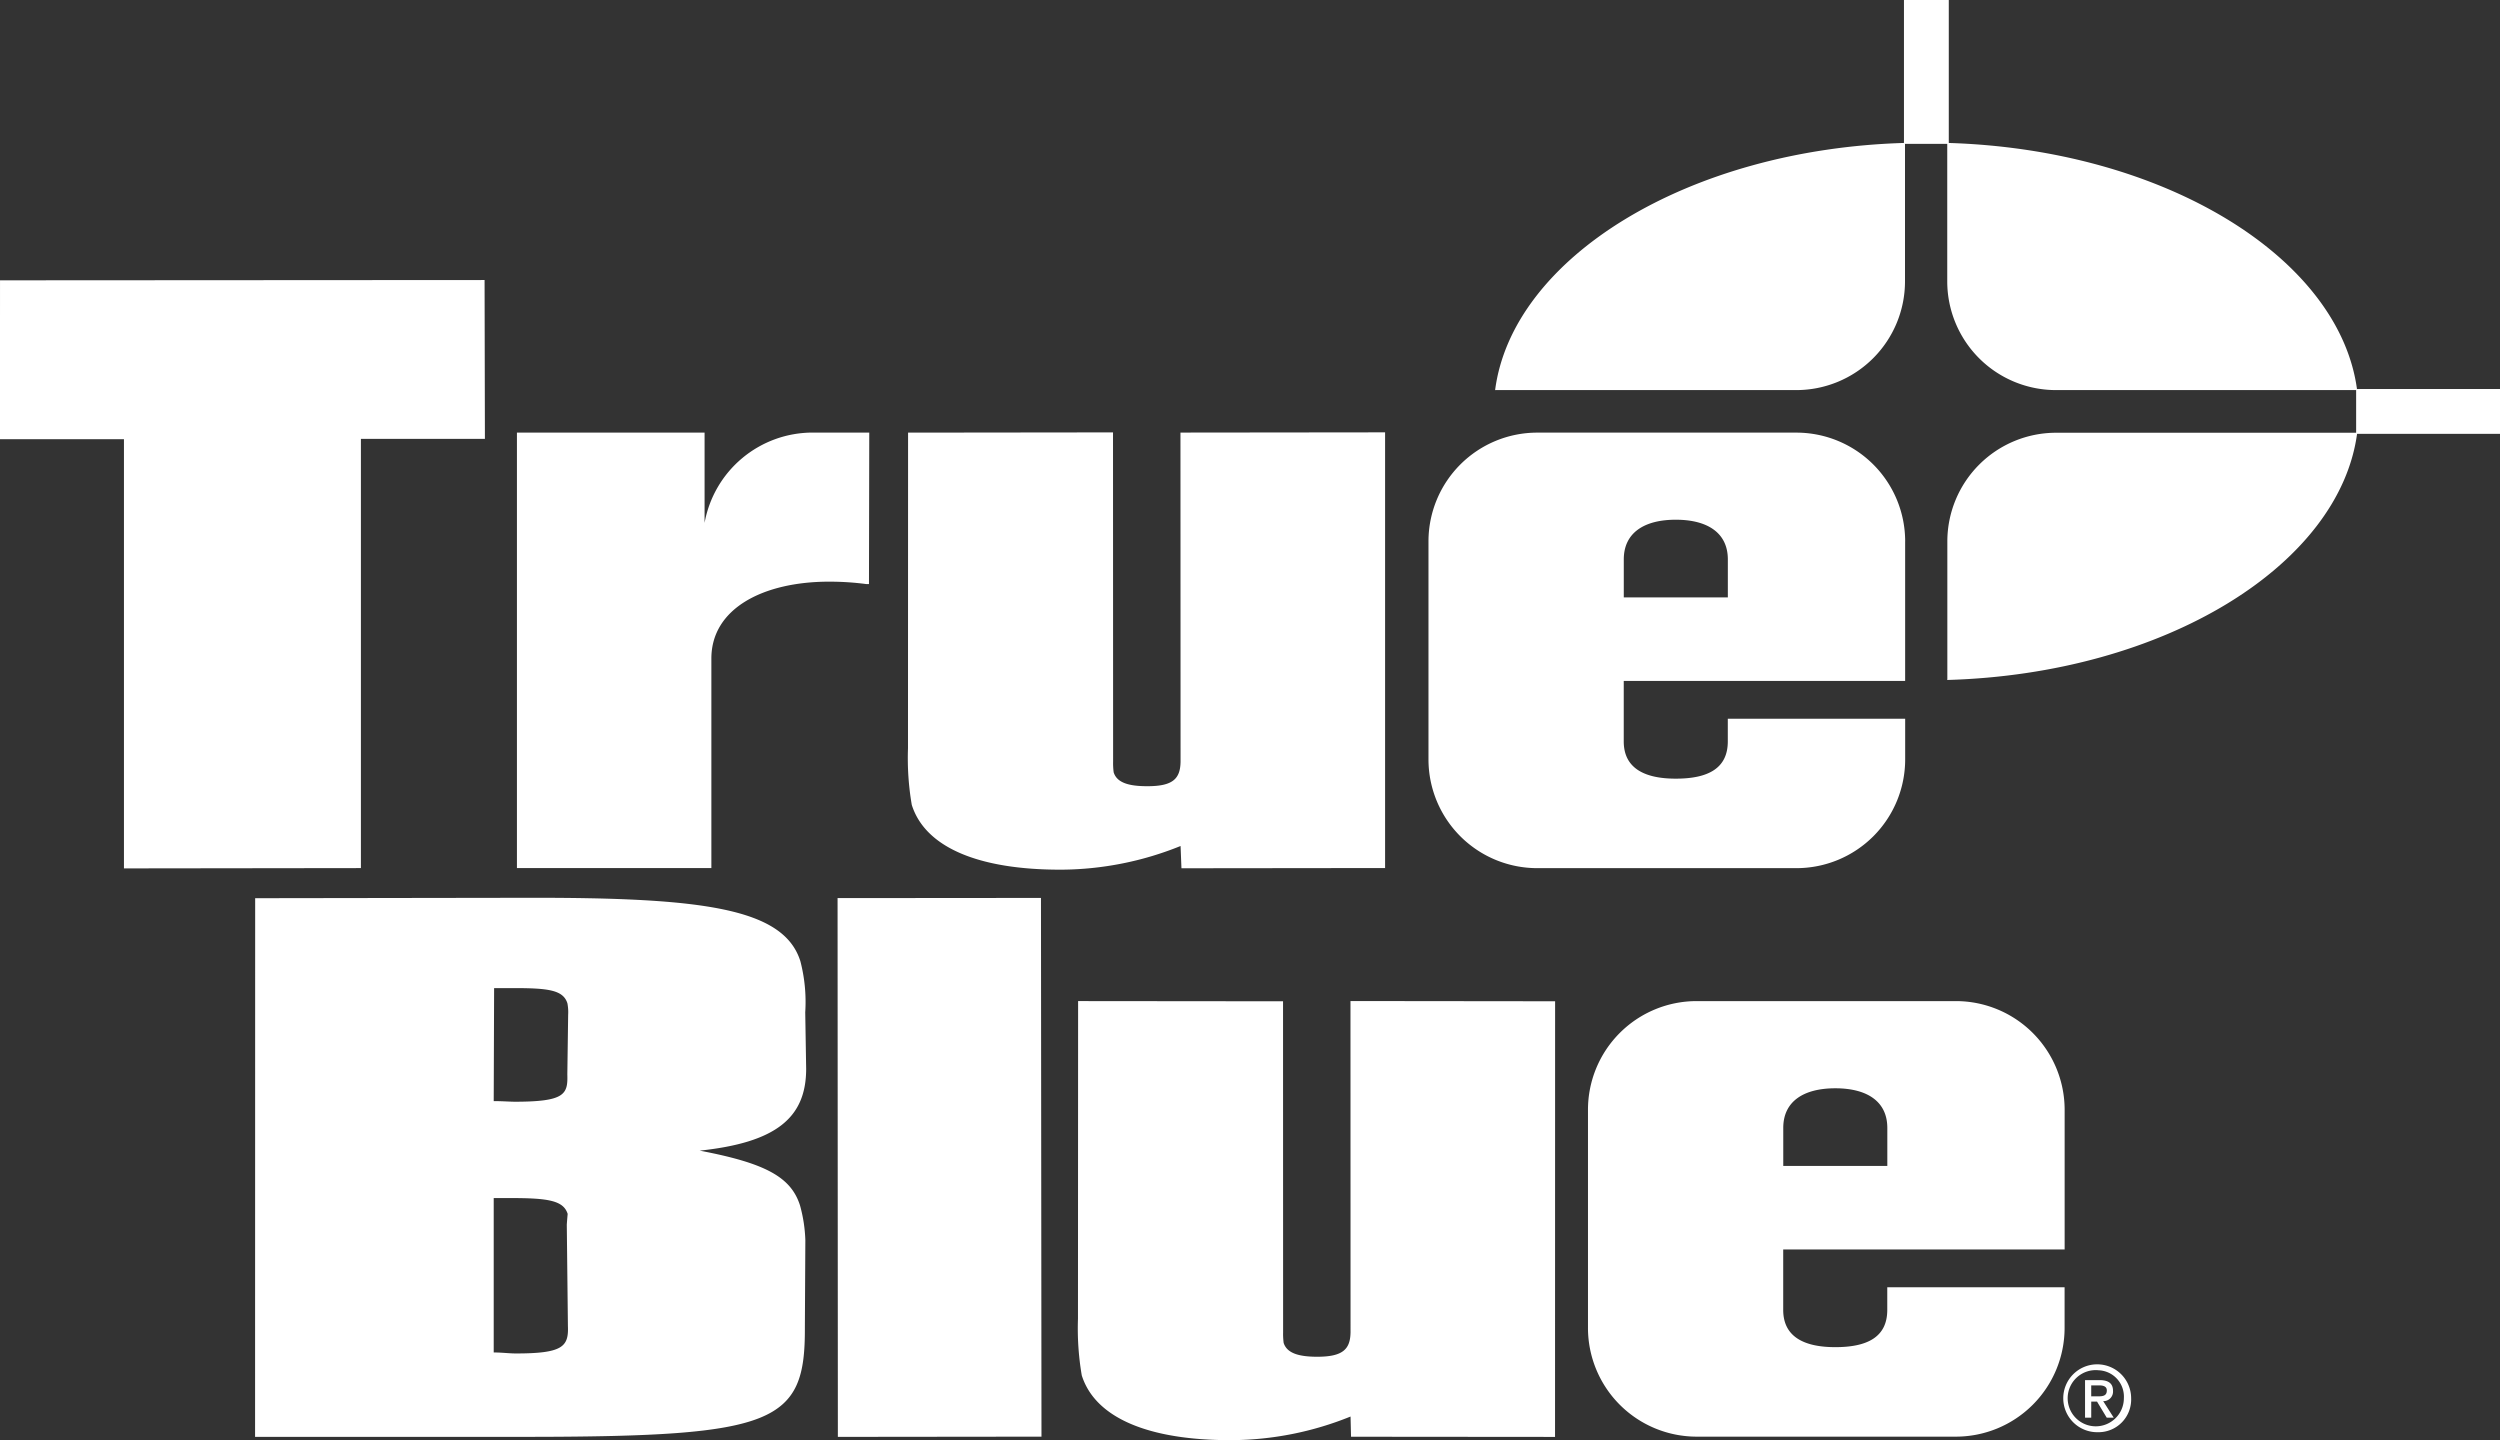
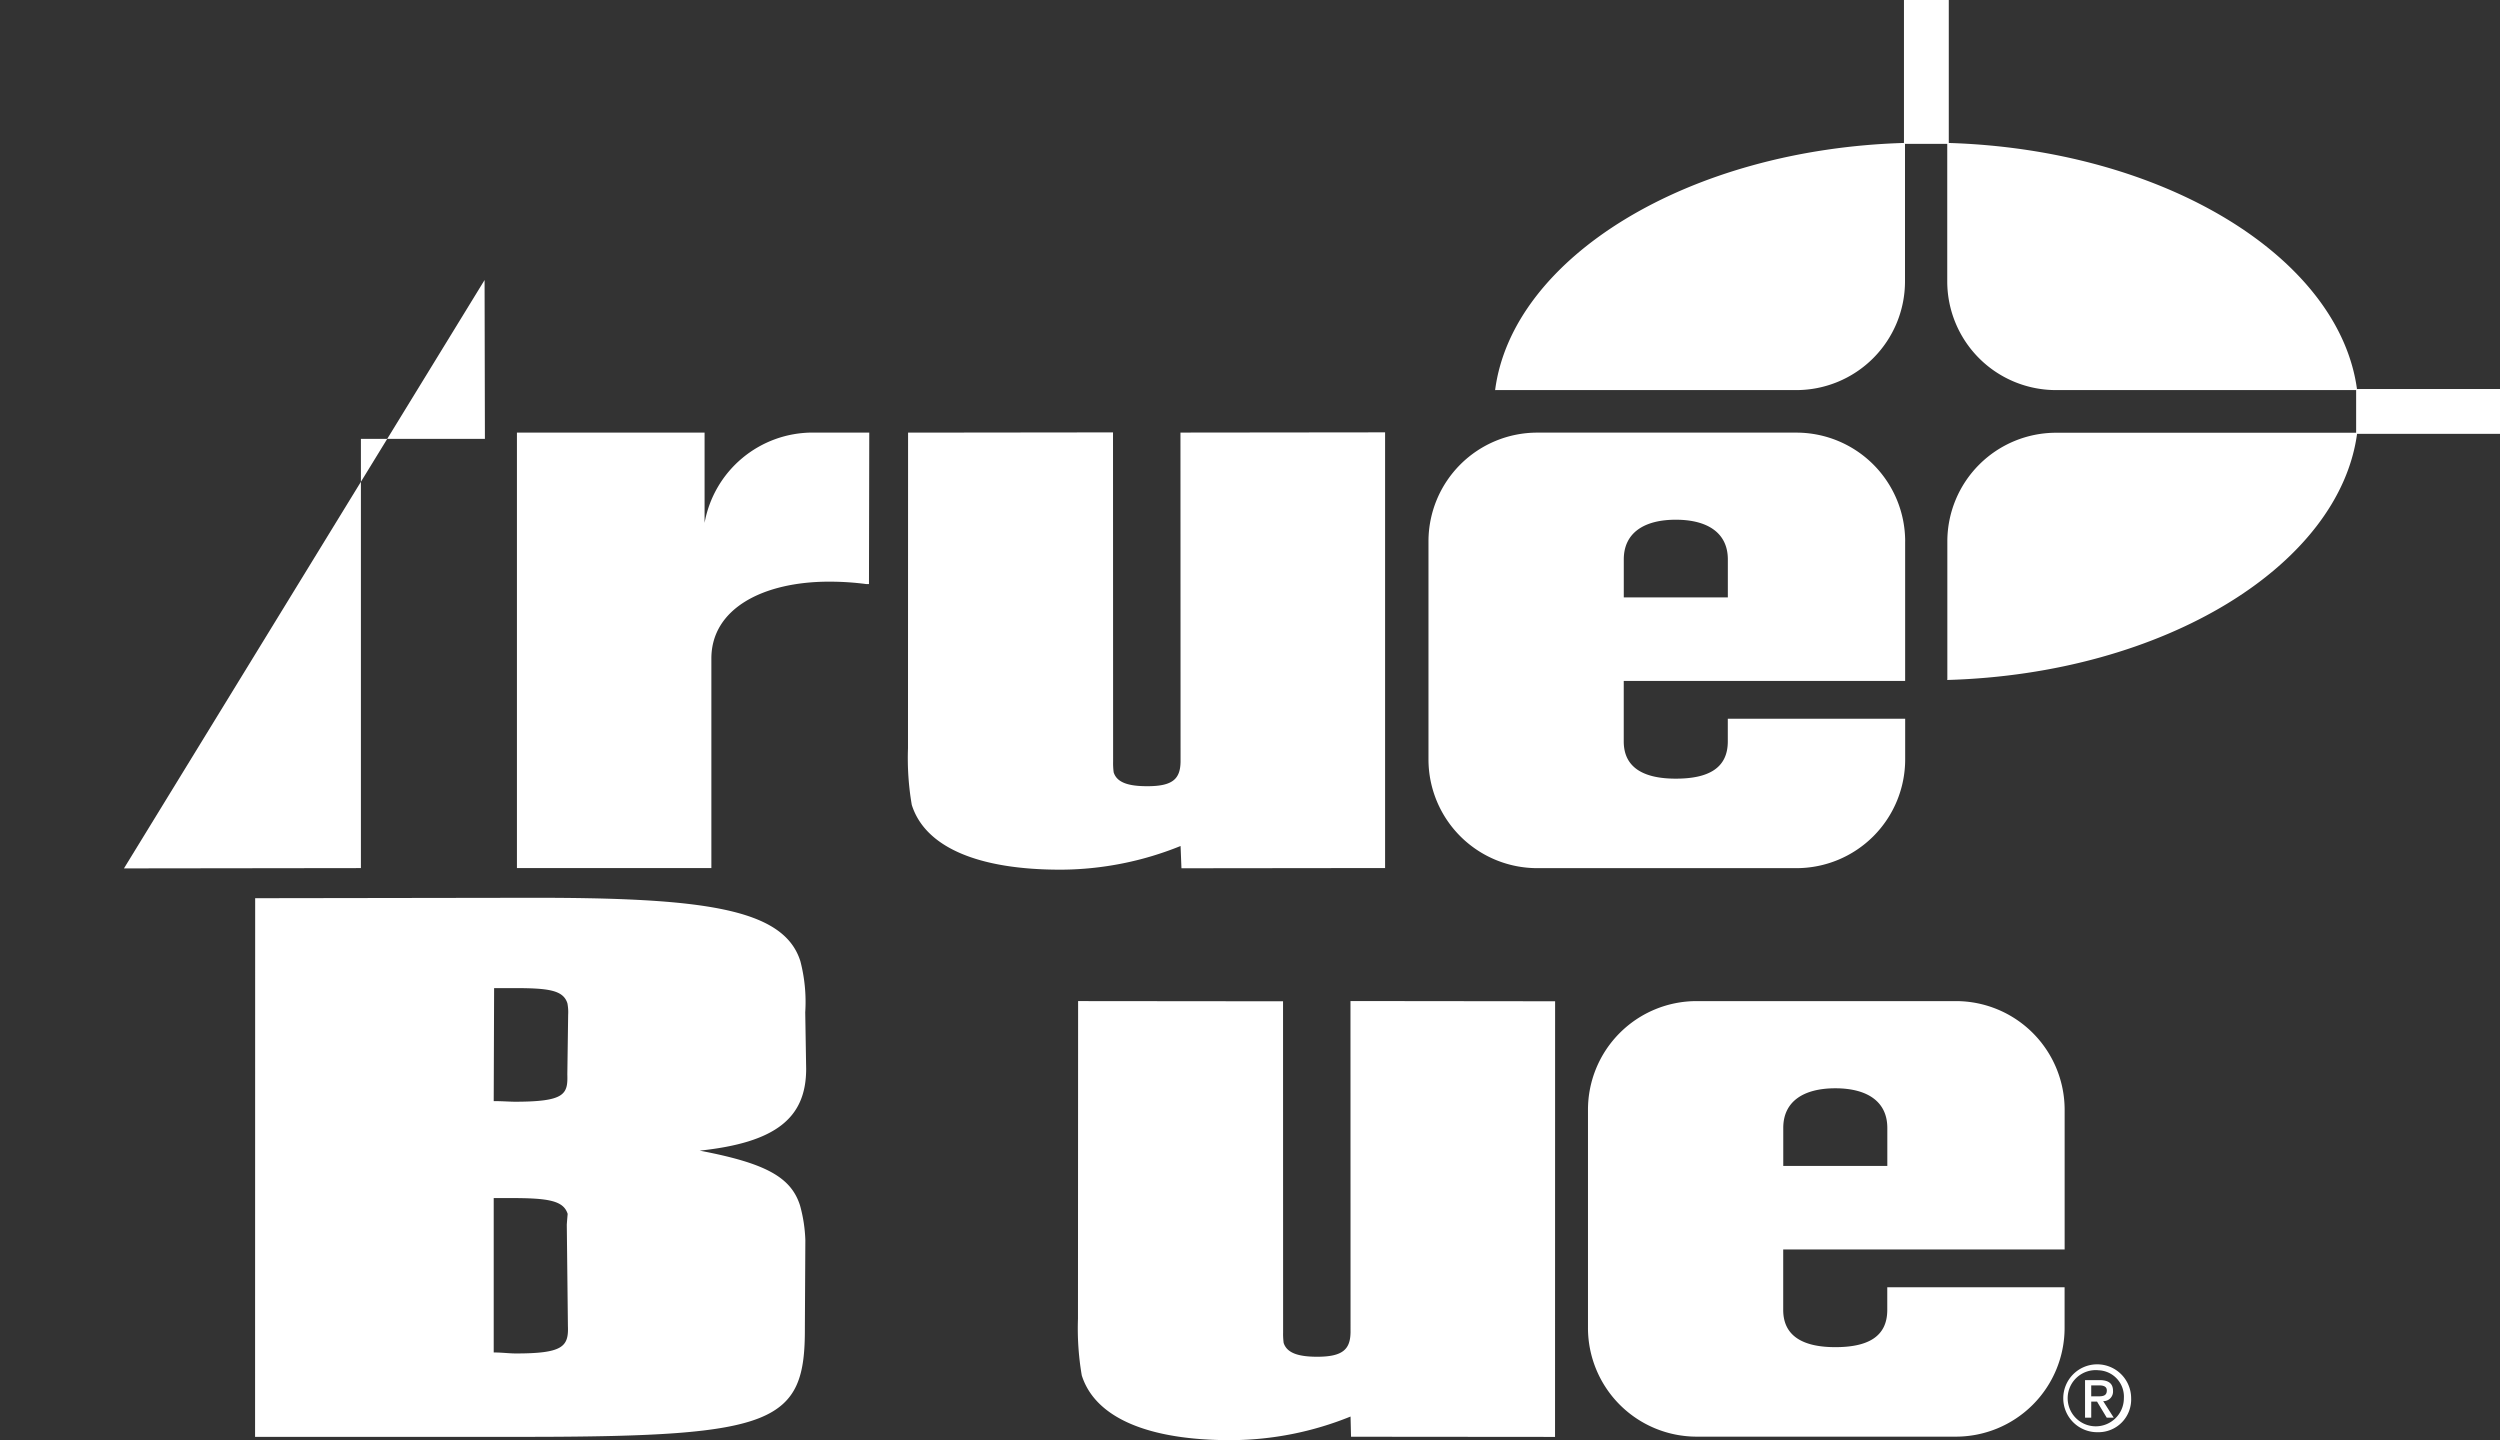
<svg xmlns="http://www.w3.org/2000/svg" viewBox="0 0 250 144.017">
  <rect x="0" y="0" width="250" height="144.017" fill="#333333" stroke="none" />
  <g id="True_Blue_Logo" data-name="True Blue Logo" transform="translate(-22.635 -37.574)">
    <g id="Group_494" data-name="Group 494" transform="translate(229.089 174.008)">
      <path id="Path_406" data-name="Path 406" d="M371.73,271.841h-.619v-3.757h1.427c.906,0,1.371.319,1.371,1.08a.959.959,0,0,1-.982,1.026l1.054,1.652h-.7l-.97-1.607h-.58Zm.688-2.133c.464,0,.871-.045.871-.59,0-.454-.443-.508-.817-.508h-.743v1.1Zm-.018,3.586a3.394,3.394,0,1,1,3.321-3.393A3.267,3.267,0,0,1,372.4,273.294Zm0-6.2a2.81,2.81,0,1,0,2.594,2.8A2.636,2.636,0,0,0,372.4,267.1Z" transform="translate(-369.061 -266.508)" fill="#fff" />
    </g>
    <g id="Group_495" data-name="Group 495" transform="translate(48.143 127.352)">
      <path id="Path_407" data-name="Path 407" d="M92.878,188.221c17.3-.022,25.411,1.026,27.087,6.336a16.191,16.191,0,0,1,.488,5.116l.092,5.648c0,4.914-3.02,7.376-10.647,8.185,6.588,1.252,9.14,2.642,10.039,5.5a14.7,14.7,0,0,1,.527,3.455l-.048,8.771c.043,9.5-2.929,10.863-27.406,10.894l-27.574,0,.009-53.864ZM89.3,208.552c.844,0,1.608.063,2.172.063,4.925-.01,5.257-.738,5.19-2.732l.083-5.98a4.611,4.611,0,0,0-.075-1.129c-.418-1.327-1.887-1.525-5.4-1.521-.563,0-1.226,0-1.93,0Zm0,25.136c.843,0,1.527.1,2.229.1,4.644,0,5.278-.67,5.191-2.731L96.608,220.9c.054-.733.088-1.066.088-1.066-.418-1.327-1.908-1.589-5.706-1.584H89.3Z" transform="translate(-65.437 -188.22)" fill="#fff" />
-       <path id="Path_408" data-name="Path 408" d="M183.518,188.245l.051,53.872-20.362.023-.029-53.878Z" transform="translate(-104.929 -188.23)" fill="#fff" />
      <path id="Path_409" data-name="Path 409" d="M224.016,205.573l.007,33.093a6.9,6.9,0,0,0,.054,1.067c.317.994,1.424,1.39,3.39,1.386,2.529-.009,3.281-.743,3.3-2.471l-.007-33.1,20.463.023-.007,43.564-20.4-.018-.049-2.02a32.077,32.077,0,0,1-11.9,2.362c-8.287.027-13.635-2.219-14.978-6.475a27.881,27.881,0,0,1-.38-5.656l.014-31.775Z" transform="translate(-121.22 -195.222)" fill="#fff" />
      <path id="Path_410" data-name="Path 410" d="M319.029,222.047v-3.8c0-2.673-2.055-3.964-5.2-3.964s-5.206,1.291-5.206,3.964v3.8Zm17.732-5.6V230.4H308.618v6.047c0,2.75,2.191,3.722,5.206,3.722,3.15,0,5.2-.971,5.2-3.722v-2.268h17.732v4.063a10.876,10.876,0,0,1-10.879,10.877H299.971a10.876,10.876,0,0,1-10.876-10.877v-21.8a10.863,10.863,0,0,1,10.876-10.877h25.911A10.876,10.876,0,0,1,336.761,216.45Z" transform="translate(-155.805 -195.232)" fill="#fff" />
    </g>
-     <path id="Path_411" data-name="Path 411" d="M71.093,84.563l.033,15.885-12.4,0,0,42.921L35.03,143.4l0-42.922-12.4,0,.007-15.885Z" transform="translate(0 -18.986)" fill="#fff" />
+     <path id="Path_411" data-name="Path 411" d="M71.093,84.563l.033,15.885-12.4,0,0,42.921L35.03,143.4Z" transform="translate(0 -18.986)" fill="#fff" />
    <path id="Path_412" data-name="Path 412" d="M195.489,110.126l.01,32.932a6.879,6.879,0,0,0,.056,1.063c.315,1,1.424,1.394,3.389,1.386,2.529,0,3.28-.738,3.3-2.471l-.01-32.891,20.463-.023,0,43.569-20.364.023-.088-2.227a32.19,32.19,0,0,1-11.9,2.367c-8.287.026-13.635-2.224-14.978-6.476a27.549,27.549,0,0,1-.38-5.656l.009-31.572Z" transform="translate(-61.553 -29.313)" fill="#fff" />
    <path id="Path_413" data-name="Path 413" d="M349.331,134.906c21.759-.612,39.318-11.506,41.026-24.732l-.027.009H360.246a10.876,10.876,0,0,0-10.877,10.876v13.806Z" transform="translate(-132 -29.334)" fill="#fff" />
    <path id="Path_414" data-name="Path 414" d="M292.267,126.646v-3.8c0-2.673-2.057-3.969-5.206-3.969s-5.2,1.3-5.2,3.969v3.8Zm17.73-5.6V135h-28.14v6.049c0,2.75,2.189,3.722,5.2,3.722,3.15,0,5.206-.972,5.206-3.722v-2.269H310v4.064a10.875,10.875,0,0,1-10.876,10.876H273.21a10.877,10.877,0,0,1-10.879-10.876v-21.8a10.877,10.877,0,0,1,10.879-10.876H299.12A10.879,10.879,0,0,1,310,121.043Z" transform="translate(-96.848 -29.331)" fill="#fff" />
    <rect id="Rectangle_104" data-name="Rectangle 104" width="14.386" height="4.482" transform="translate(258.249 76.476)" fill="#fff" />
    <rect id="Rectangle_105" data-name="Rectangle 105" width="4.482" height="14.386" transform="translate(213.031 37.574)" fill="#fff" />
    <path id="Path_415" data-name="Path 415" d="M314.535,61.555c-21.759.612-39.316,11.507-41.025,24.731l.027-.013h30.084A10.875,10.875,0,0,0,314.5,75.4V61.591Z" transform="translate(-101.365 -9.69)" fill="#fff" />
    <path id="Path_416" data-name="Path 416" d="M349.316,61.555c21.761.612,39.318,11.507,41.026,24.731l-.027-.013H360.23A10.875,10.875,0,0,1,349.354,75.4V61.591Z" transform="translate(-131.994 -9.69)" fill="#fff" />
    <path id="Path_417" data-name="Path 417" d="M109.375,110.164H128.14v9.027a10.985,10.985,0,0,1,10.793-9.031h5.675l-.029,15.147H144.3a28.343,28.343,0,0,0-3.7-.239c-6.574,0-11.781,2.669-11.781,7.686v20.957H109.375Z" transform="translate(-35.047 -29.328)" fill="#fff" />
  </g>
</svg>